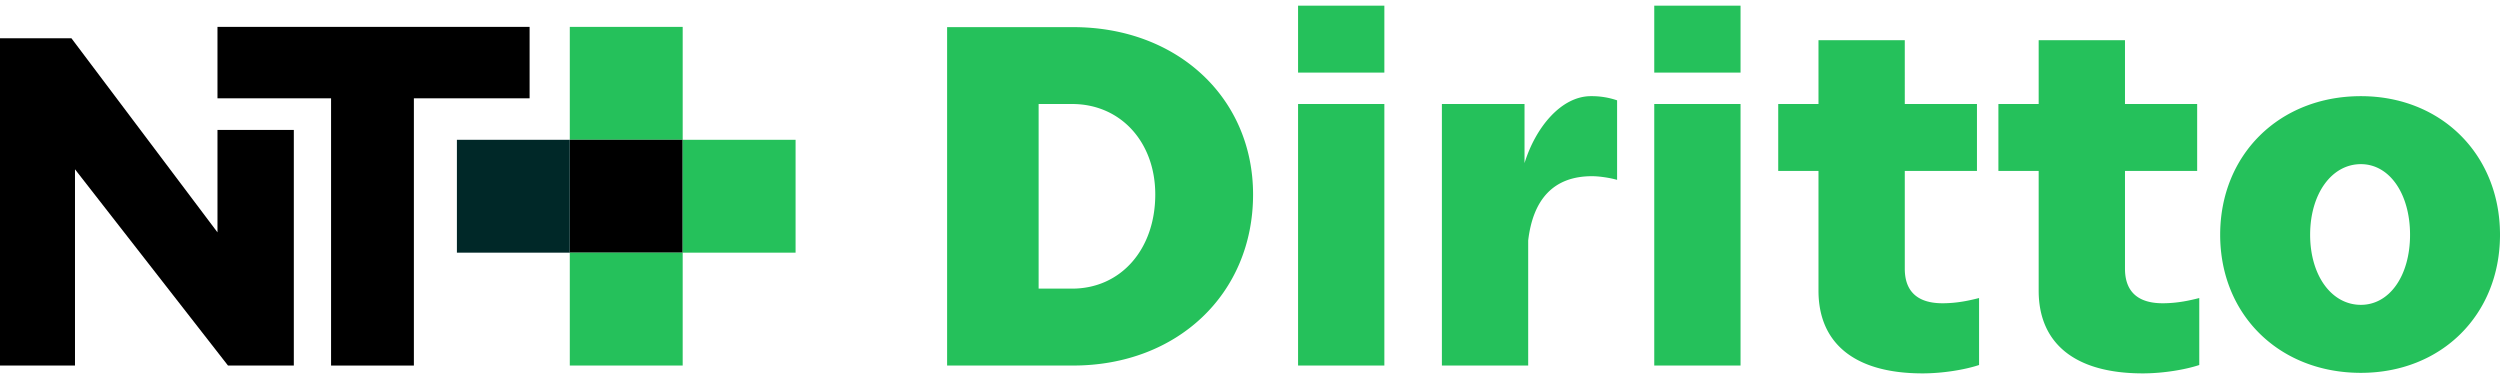
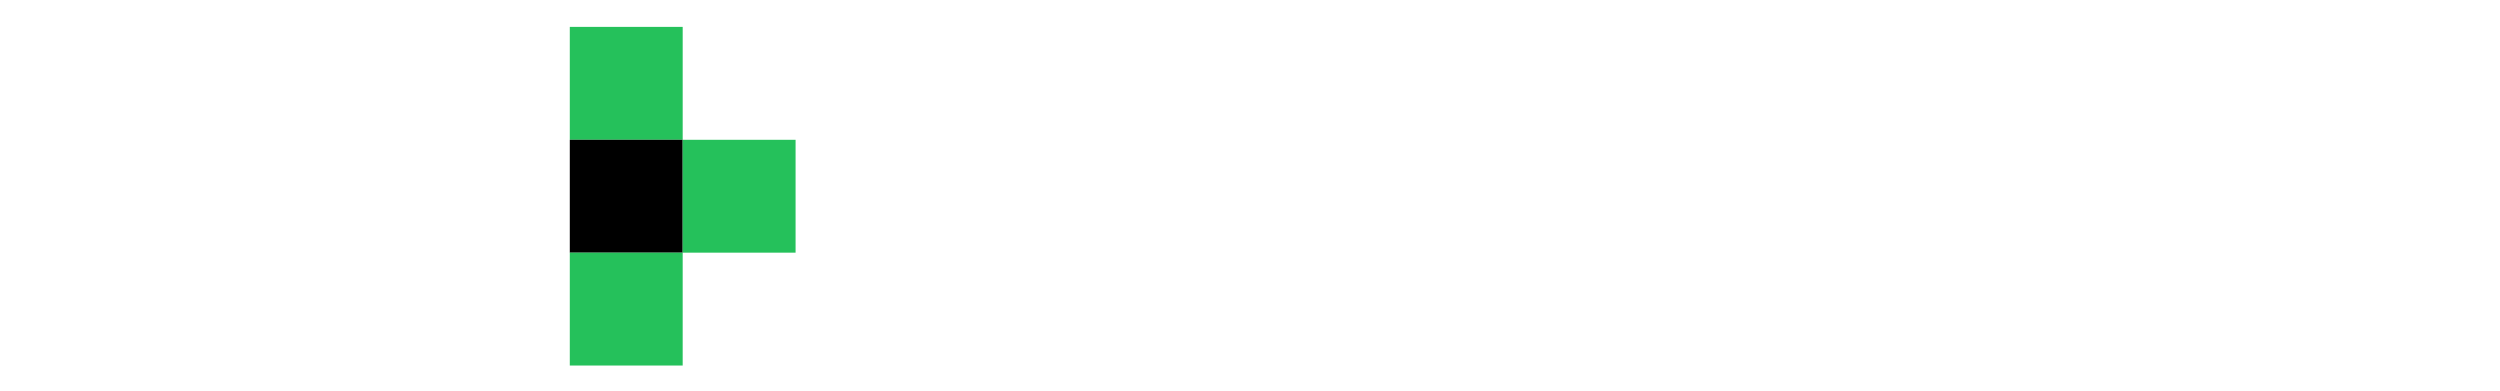
<svg xmlns="http://www.w3.org/2000/svg" width="140.621" height="22" viewBox="0 0 140.621 22">
  <path fill="#25C15B" d="M32.05 7.862h6.35v-6.35h-6.35z" />
  <path d="M32.05 14.213h6.35v-6.35h-6.35z" />
  <path fill="#25C15B" d="M32.05 20.562h6.35v-6.349h-6.35zM38.4 14.213h6.35v-6.35H38.4z" />
-   <path fill="#002828" d="M25.7 14.213h6.35v-6.35H25.7z" />
-   <path d="M12.233 1.512V5.53h6.389v15.032h4.658V5.53h6.509V1.512z" />
-   <path d="M0 20.562V2.154h4.019l8.214 10.915V7.31h4.294v13.252h-3.702L4.218 9.522v11.04z" />
-   <path fill="#25C15B" d="M60.363 20.561c5.854 0 10.12-4.031 10.12-9.621 0-5.442-4.266-9.414-10.12-9.414h-7.09v19.035h7.09zm-.059-4.326h-1.883V5.85h1.883c2.736 0 4.678 2.147 4.678 5.089 0 3.09-1.941 5.296-4.678 5.296zm17.564-12.15V.319h-4.854v3.766h4.854zm0 16.476V5.85h-4.854v14.71h4.854zm8.09 0V13.53c.265-2.266 1.383-3.619 3.589-3.619.412 0 1 .088 1.412.206V5.644a4.409 4.409 0 00-1.471-.235c-1.677 0-3.118 1.765-3.736 3.766V5.85h-4.648v14.71h4.854zM97.903 4.085V.319h-4.854v3.766h4.854zm0 16.476V5.85h-4.854v14.71h4.854zm10.238.441c1.148 0 2.384-.207 3.178-.471v-3.767c-.471.118-1.177.294-2.059.294-1.413 0-2.119-.676-2.119-1.941V9.616h4.06V5.85h-4.06V2.261h-4.854V5.85h-2.265v3.766h2.265v6.738c0 2.882 1.942 4.648 5.854 4.648zm12.386 0c1.146 0 2.383-.207 3.178-.471v-3.767c-.471.118-1.178.294-2.061.294-1.412 0-2.117-.676-2.117-1.941V9.616h4.06V5.85h-4.06V2.261h-4.855V5.85h-2.265v3.766h2.265v6.738c0 2.882 1.942 4.648 5.855 4.648zm12.268-.03c4.531 0 7.826-3.266 7.826-7.767s-3.295-7.796-7.826-7.796c-4.59 0-7.914 3.295-7.914 7.796s3.324 7.767 7.914 7.767zm0-3.825c-1.647 0-2.854-1.647-2.854-3.942s1.206-3.972 2.854-3.972c1.618 0 2.766 1.677 2.766 3.972s-1.148 3.942-2.766 3.942z" />
</svg>